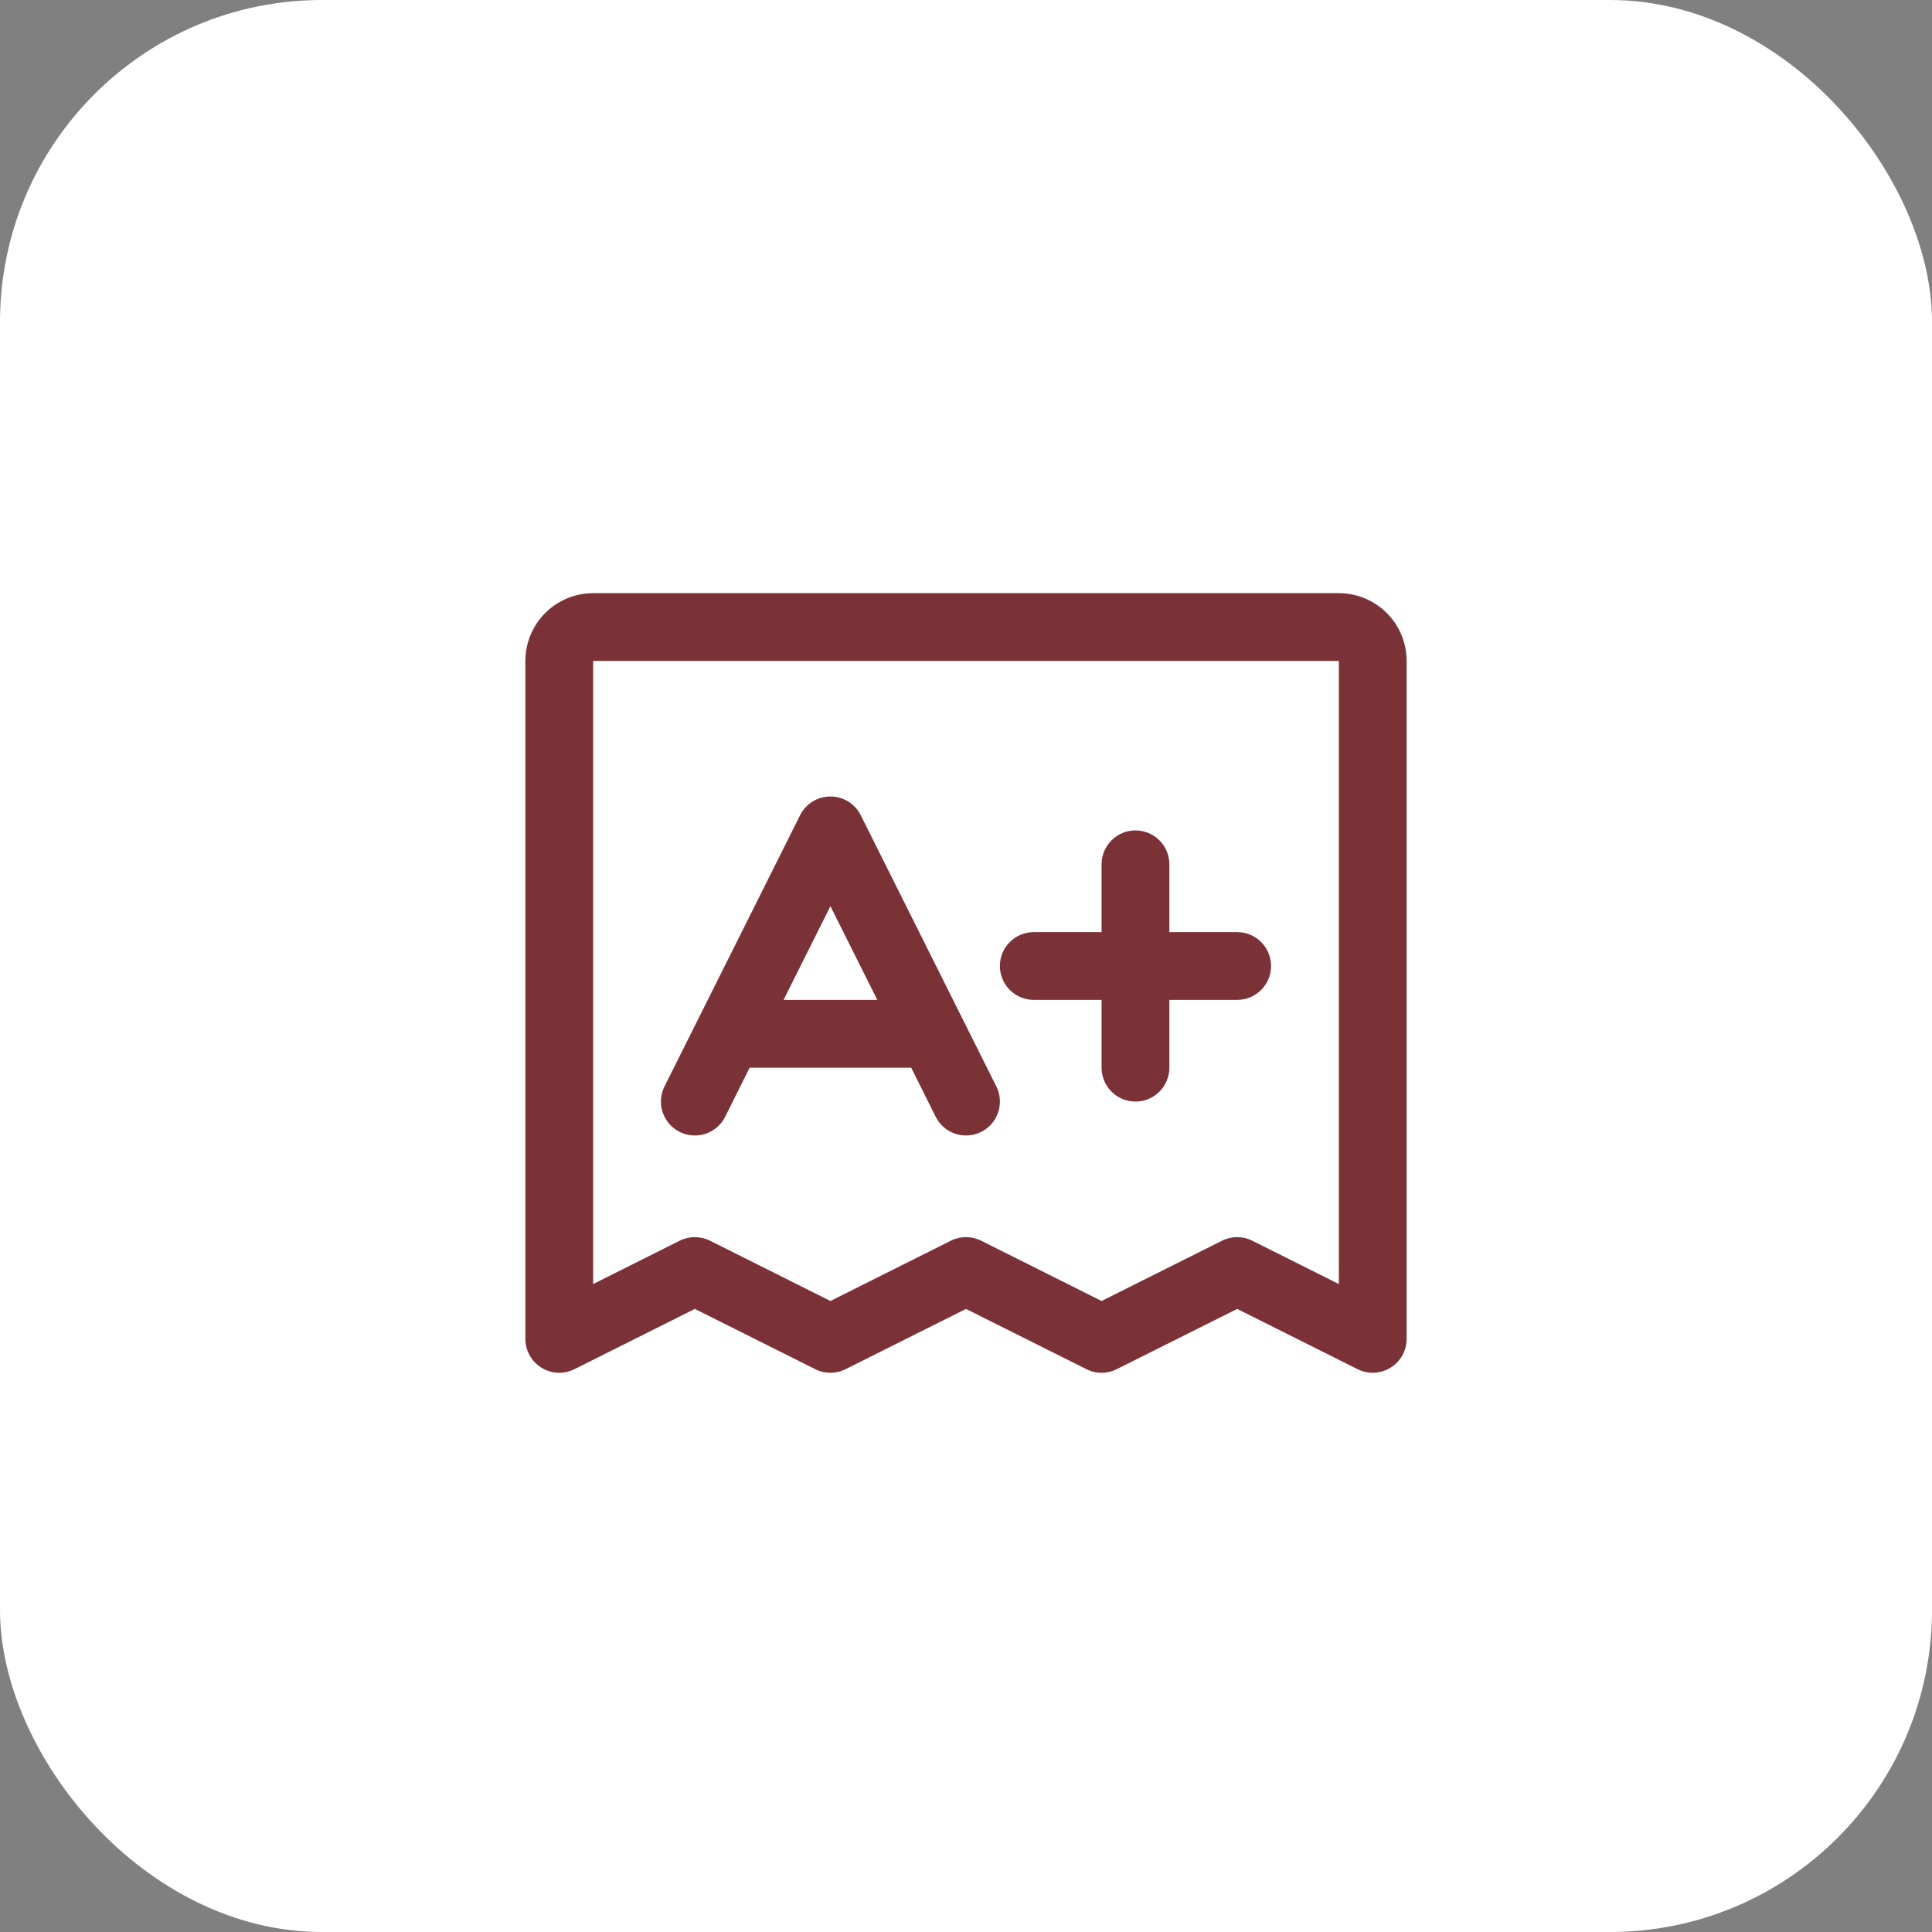
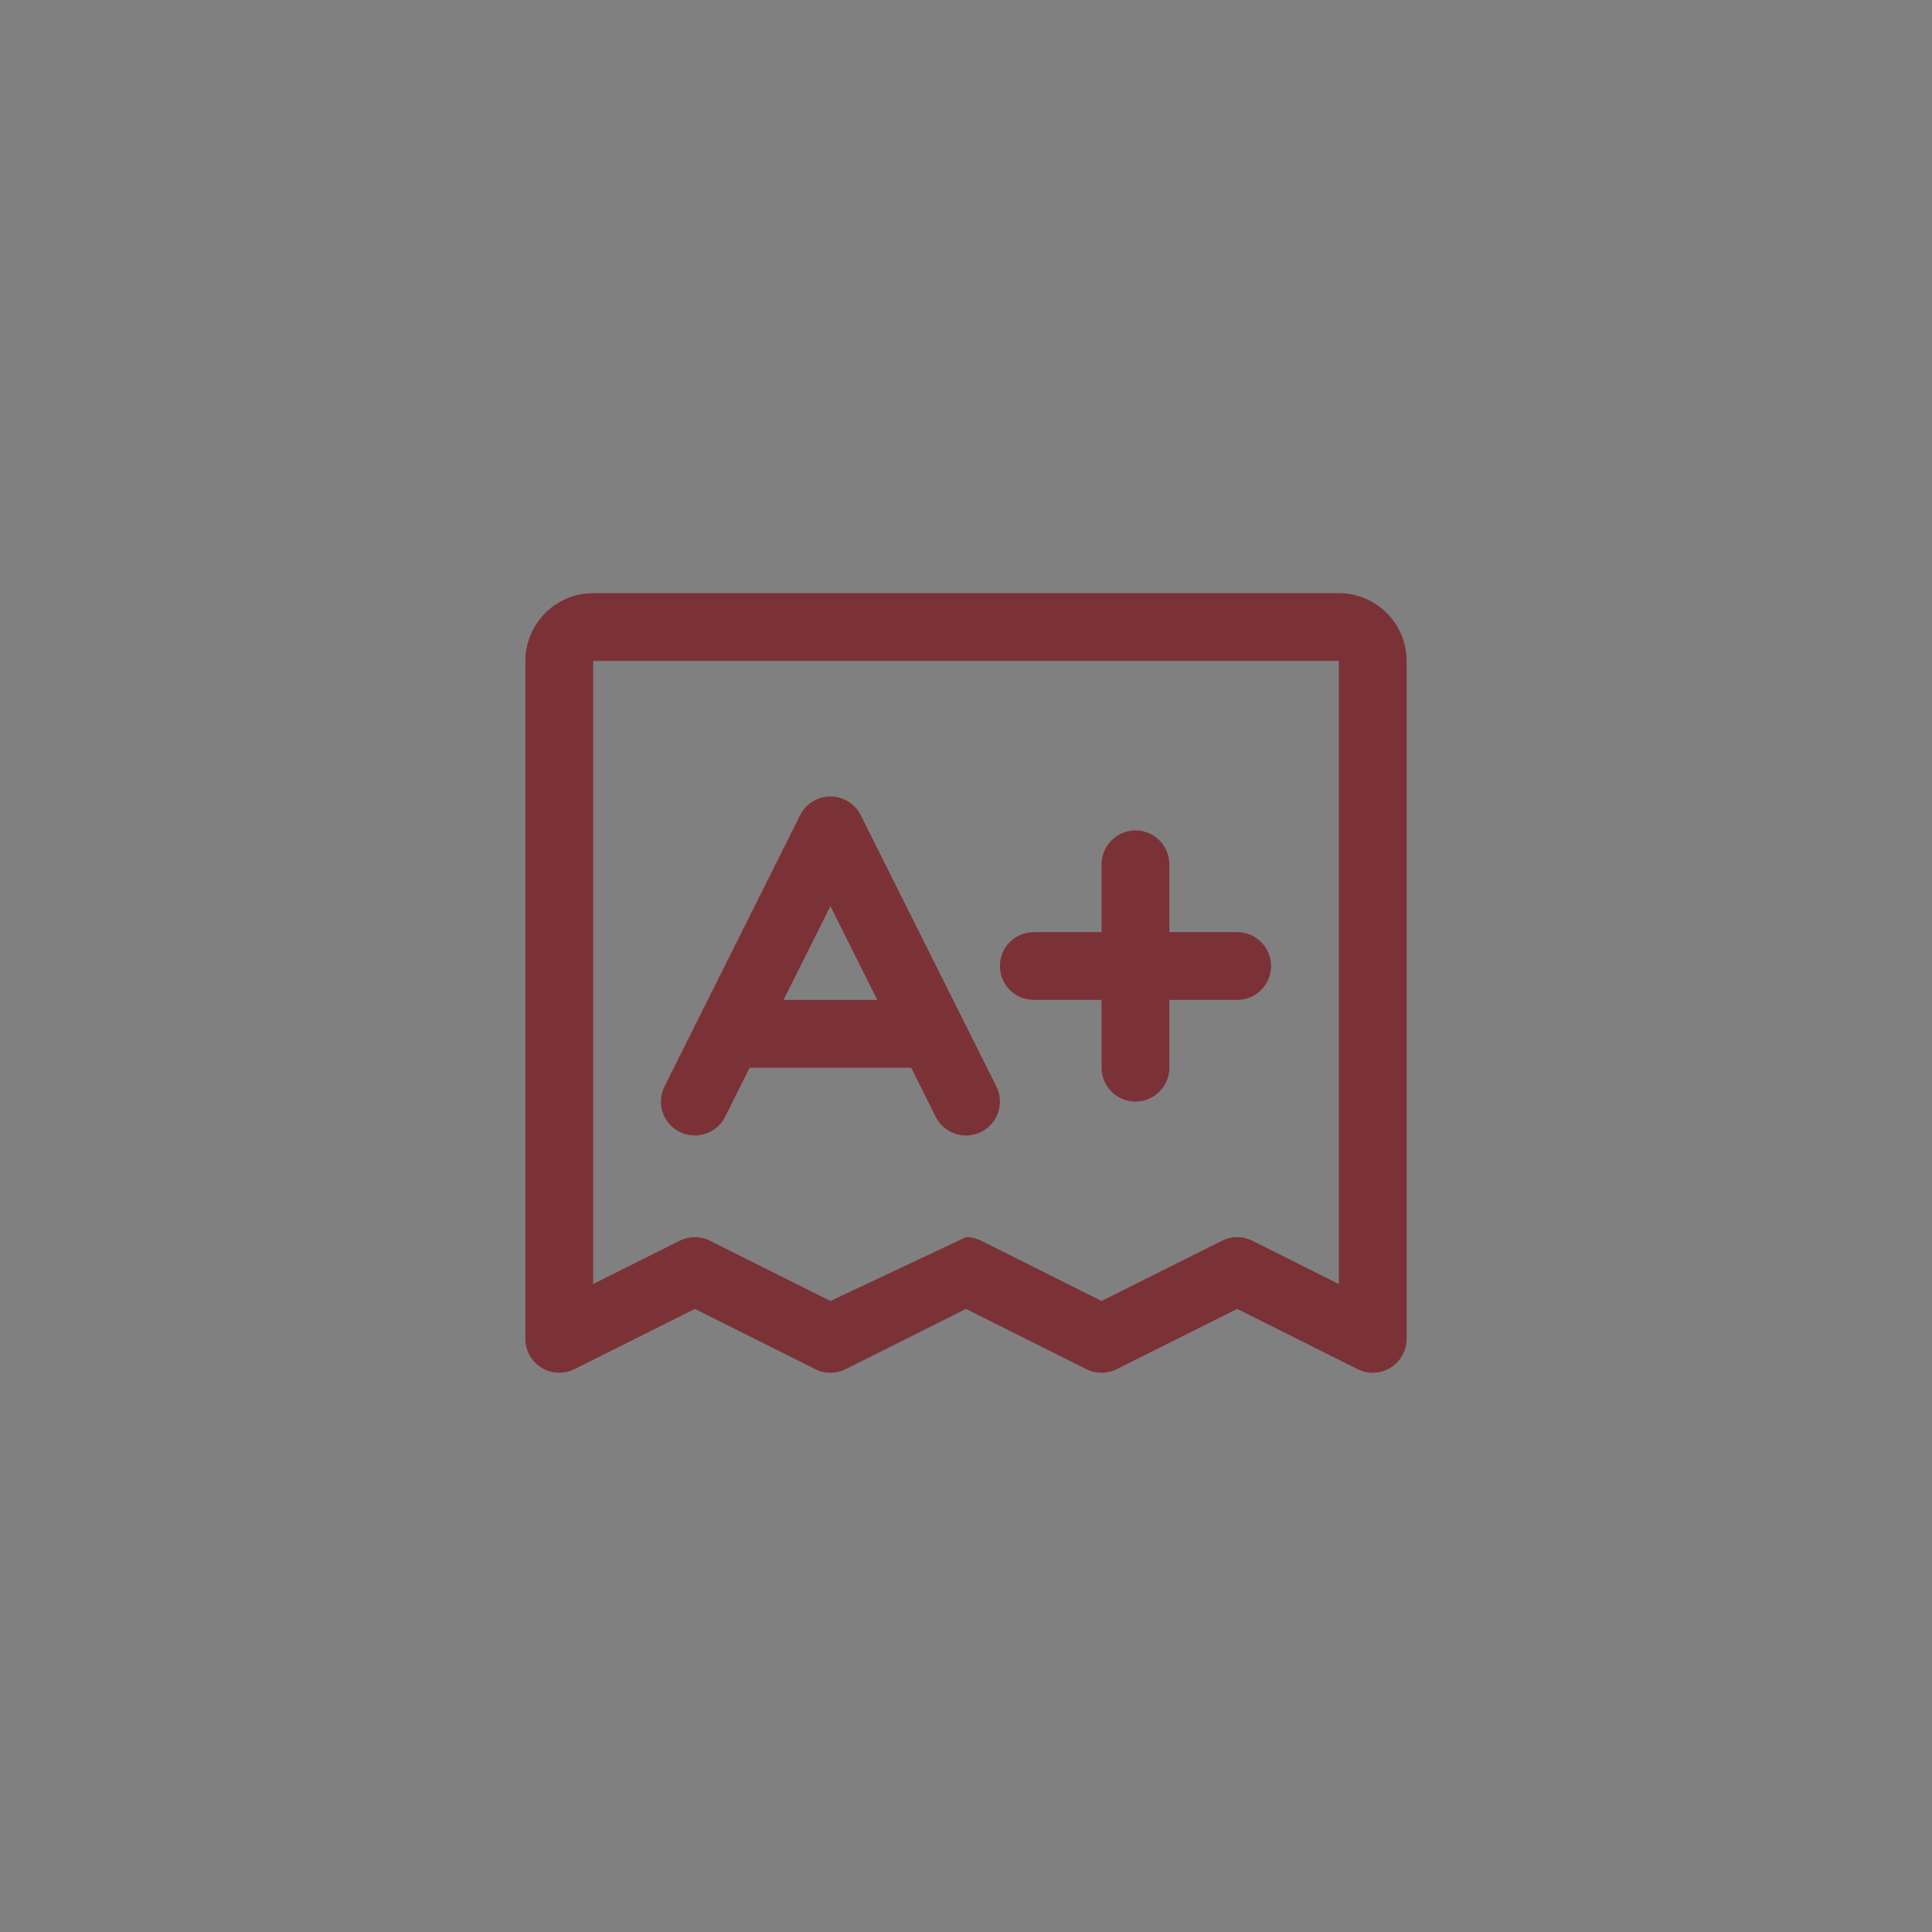
<svg xmlns="http://www.w3.org/2000/svg" width="57" height="57" viewBox="0 0 57 57" fill="none">
  <rect x="0" y="0" width="57" height="57" fill="#808080" stroke="none" />
-   <rect width="57" height="57" rx="9.5" fill="white" />
-   <path d="M39.5 17.5H17.5C16.97 17.5 16.461 17.711 16.086 18.086C15.711 18.461 15.5 18.97 15.5 19.5V39.5C15.5 39.67 15.543 39.838 15.626 39.987C15.709 40.136 15.829 40.262 15.974 40.351C16.119 40.441 16.285 40.492 16.455 40.5C16.625 40.507 16.795 40.471 16.948 40.395L20.5 38.617L24.052 40.395C24.191 40.465 24.345 40.501 24.5 40.501C24.655 40.501 24.809 40.465 24.948 40.395L28.5 38.617L32.053 40.395C32.191 40.465 32.345 40.501 32.5 40.501C32.655 40.501 32.809 40.465 32.947 40.395L36.5 38.617L40.053 40.395C40.205 40.471 40.374 40.507 40.545 40.5C40.715 40.492 40.881 40.441 41.026 40.351C41.171 40.262 41.291 40.136 41.374 39.987C41.457 39.838 41.5 39.67 41.5 39.5V19.5C41.5 18.97 41.289 18.461 40.914 18.086C40.539 17.711 40.03 17.5 39.5 17.5ZM39.5 37.883L36.947 36.605C36.809 36.535 36.655 36.499 36.5 36.499C36.345 36.499 36.191 36.535 36.053 36.605L32.5 38.383L28.948 36.605C28.809 36.535 28.655 36.499 28.5 36.499C28.345 36.499 28.191 36.535 28.052 36.605L24.5 38.383L20.948 36.605C20.809 36.535 20.655 36.499 20.5 36.499C20.345 36.499 20.191 36.535 20.052 36.605L17.5 37.883V19.5H39.5V37.883ZM20.052 33.395C20.17 33.454 20.298 33.489 20.429 33.498C20.56 33.508 20.692 33.491 20.817 33.45C20.941 33.408 21.056 33.342 21.156 33.256C21.255 33.17 21.336 33.065 21.395 32.947L22.117 31.5H26.883L27.605 32.947C27.664 33.065 27.745 33.17 27.844 33.256C27.944 33.342 28.059 33.408 28.184 33.449C28.308 33.491 28.44 33.507 28.571 33.498C28.702 33.489 28.83 33.454 28.948 33.395C29.065 33.336 29.17 33.255 29.256 33.156C29.342 33.056 29.408 32.941 29.449 32.816C29.491 32.692 29.507 32.56 29.498 32.429C29.489 32.298 29.454 32.17 29.395 32.053L25.395 24.052C25.312 23.886 25.184 23.746 25.026 23.648C24.868 23.55 24.686 23.499 24.5 23.499C24.314 23.499 24.132 23.55 23.974 23.648C23.816 23.746 23.688 23.886 23.605 24.052L19.605 32.053C19.546 32.17 19.511 32.298 19.502 32.429C19.492 32.56 19.509 32.692 19.55 32.816C19.592 32.941 19.658 33.056 19.744 33.156C19.83 33.255 19.935 33.336 20.052 33.395ZM24.5 26.736L25.883 29.5H23.117L24.5 26.736ZM29.5 28.5C29.5 28.235 29.605 27.98 29.793 27.793C29.98 27.605 30.235 27.5 30.5 27.5H32.5V25.5C32.5 25.235 32.605 24.98 32.793 24.793C32.98 24.605 33.235 24.5 33.5 24.5C33.765 24.5 34.02 24.605 34.207 24.793C34.395 24.98 34.5 25.235 34.5 25.5V27.5H36.5C36.765 27.5 37.02 27.605 37.207 27.793C37.395 27.98 37.5 28.235 37.5 28.5C37.5 28.765 37.395 29.02 37.207 29.207C37.02 29.395 36.765 29.5 36.5 29.5H34.5V31.5C34.5 31.765 34.395 32.02 34.207 32.207C34.02 32.395 33.765 32.5 33.5 32.5C33.235 32.5 32.98 32.395 32.793 32.207C32.605 32.02 32.5 31.765 32.5 31.5V29.5H30.5C30.235 29.5 29.98 29.395 29.793 29.207C29.605 29.02 29.5 28.765 29.5 28.5Z" fill="#7B3237" />
+   <path d="M39.5 17.5H17.5C16.97 17.5 16.461 17.711 16.086 18.086C15.711 18.461 15.5 18.97 15.5 19.5V39.5C15.5 39.67 15.543 39.838 15.626 39.987C15.709 40.136 15.829 40.262 15.974 40.351C16.119 40.441 16.285 40.492 16.455 40.5C16.625 40.507 16.795 40.471 16.948 40.395L20.5 38.617L24.052 40.395C24.191 40.465 24.345 40.501 24.5 40.501C24.655 40.501 24.809 40.465 24.948 40.395L28.5 38.617L32.053 40.395C32.191 40.465 32.345 40.501 32.5 40.501C32.655 40.501 32.809 40.465 32.947 40.395L36.5 38.617L40.053 40.395C40.205 40.471 40.374 40.507 40.545 40.5C40.715 40.492 40.881 40.441 41.026 40.351C41.171 40.262 41.291 40.136 41.374 39.987C41.457 39.838 41.5 39.67 41.5 39.5V19.5C41.5 18.97 41.289 18.461 40.914 18.086C40.539 17.711 40.03 17.5 39.5 17.5ZM39.5 37.883L36.947 36.605C36.809 36.535 36.655 36.499 36.5 36.499C36.345 36.499 36.191 36.535 36.053 36.605L32.5 38.383L28.948 36.605C28.809 36.535 28.655 36.499 28.5 36.499L24.5 38.383L20.948 36.605C20.809 36.535 20.655 36.499 20.5 36.499C20.345 36.499 20.191 36.535 20.052 36.605L17.5 37.883V19.5H39.5V37.883ZM20.052 33.395C20.17 33.454 20.298 33.489 20.429 33.498C20.56 33.508 20.692 33.491 20.817 33.45C20.941 33.408 21.056 33.342 21.156 33.256C21.255 33.17 21.336 33.065 21.395 32.947L22.117 31.5H26.883L27.605 32.947C27.664 33.065 27.745 33.17 27.844 33.256C27.944 33.342 28.059 33.408 28.184 33.449C28.308 33.491 28.44 33.507 28.571 33.498C28.702 33.489 28.83 33.454 28.948 33.395C29.065 33.336 29.17 33.255 29.256 33.156C29.342 33.056 29.408 32.941 29.449 32.816C29.491 32.692 29.507 32.56 29.498 32.429C29.489 32.298 29.454 32.17 29.395 32.053L25.395 24.052C25.312 23.886 25.184 23.746 25.026 23.648C24.868 23.55 24.686 23.499 24.5 23.499C24.314 23.499 24.132 23.55 23.974 23.648C23.816 23.746 23.688 23.886 23.605 24.052L19.605 32.053C19.546 32.17 19.511 32.298 19.502 32.429C19.492 32.56 19.509 32.692 19.55 32.816C19.592 32.941 19.658 33.056 19.744 33.156C19.83 33.255 19.935 33.336 20.052 33.395ZM24.5 26.736L25.883 29.5H23.117L24.5 26.736ZM29.5 28.5C29.5 28.235 29.605 27.98 29.793 27.793C29.98 27.605 30.235 27.5 30.5 27.5H32.5V25.5C32.5 25.235 32.605 24.98 32.793 24.793C32.98 24.605 33.235 24.5 33.5 24.5C33.765 24.5 34.02 24.605 34.207 24.793C34.395 24.98 34.5 25.235 34.5 25.5V27.5H36.5C36.765 27.5 37.02 27.605 37.207 27.793C37.395 27.98 37.5 28.235 37.5 28.5C37.5 28.765 37.395 29.02 37.207 29.207C37.02 29.395 36.765 29.5 36.5 29.5H34.5V31.5C34.5 31.765 34.395 32.02 34.207 32.207C34.02 32.395 33.765 32.5 33.5 32.5C33.235 32.5 32.98 32.395 32.793 32.207C32.605 32.02 32.5 31.765 32.5 31.5V29.5H30.5C30.235 29.5 29.98 29.395 29.793 29.207C29.605 29.02 29.5 28.765 29.5 28.5Z" fill="#7B3237" />
</svg>